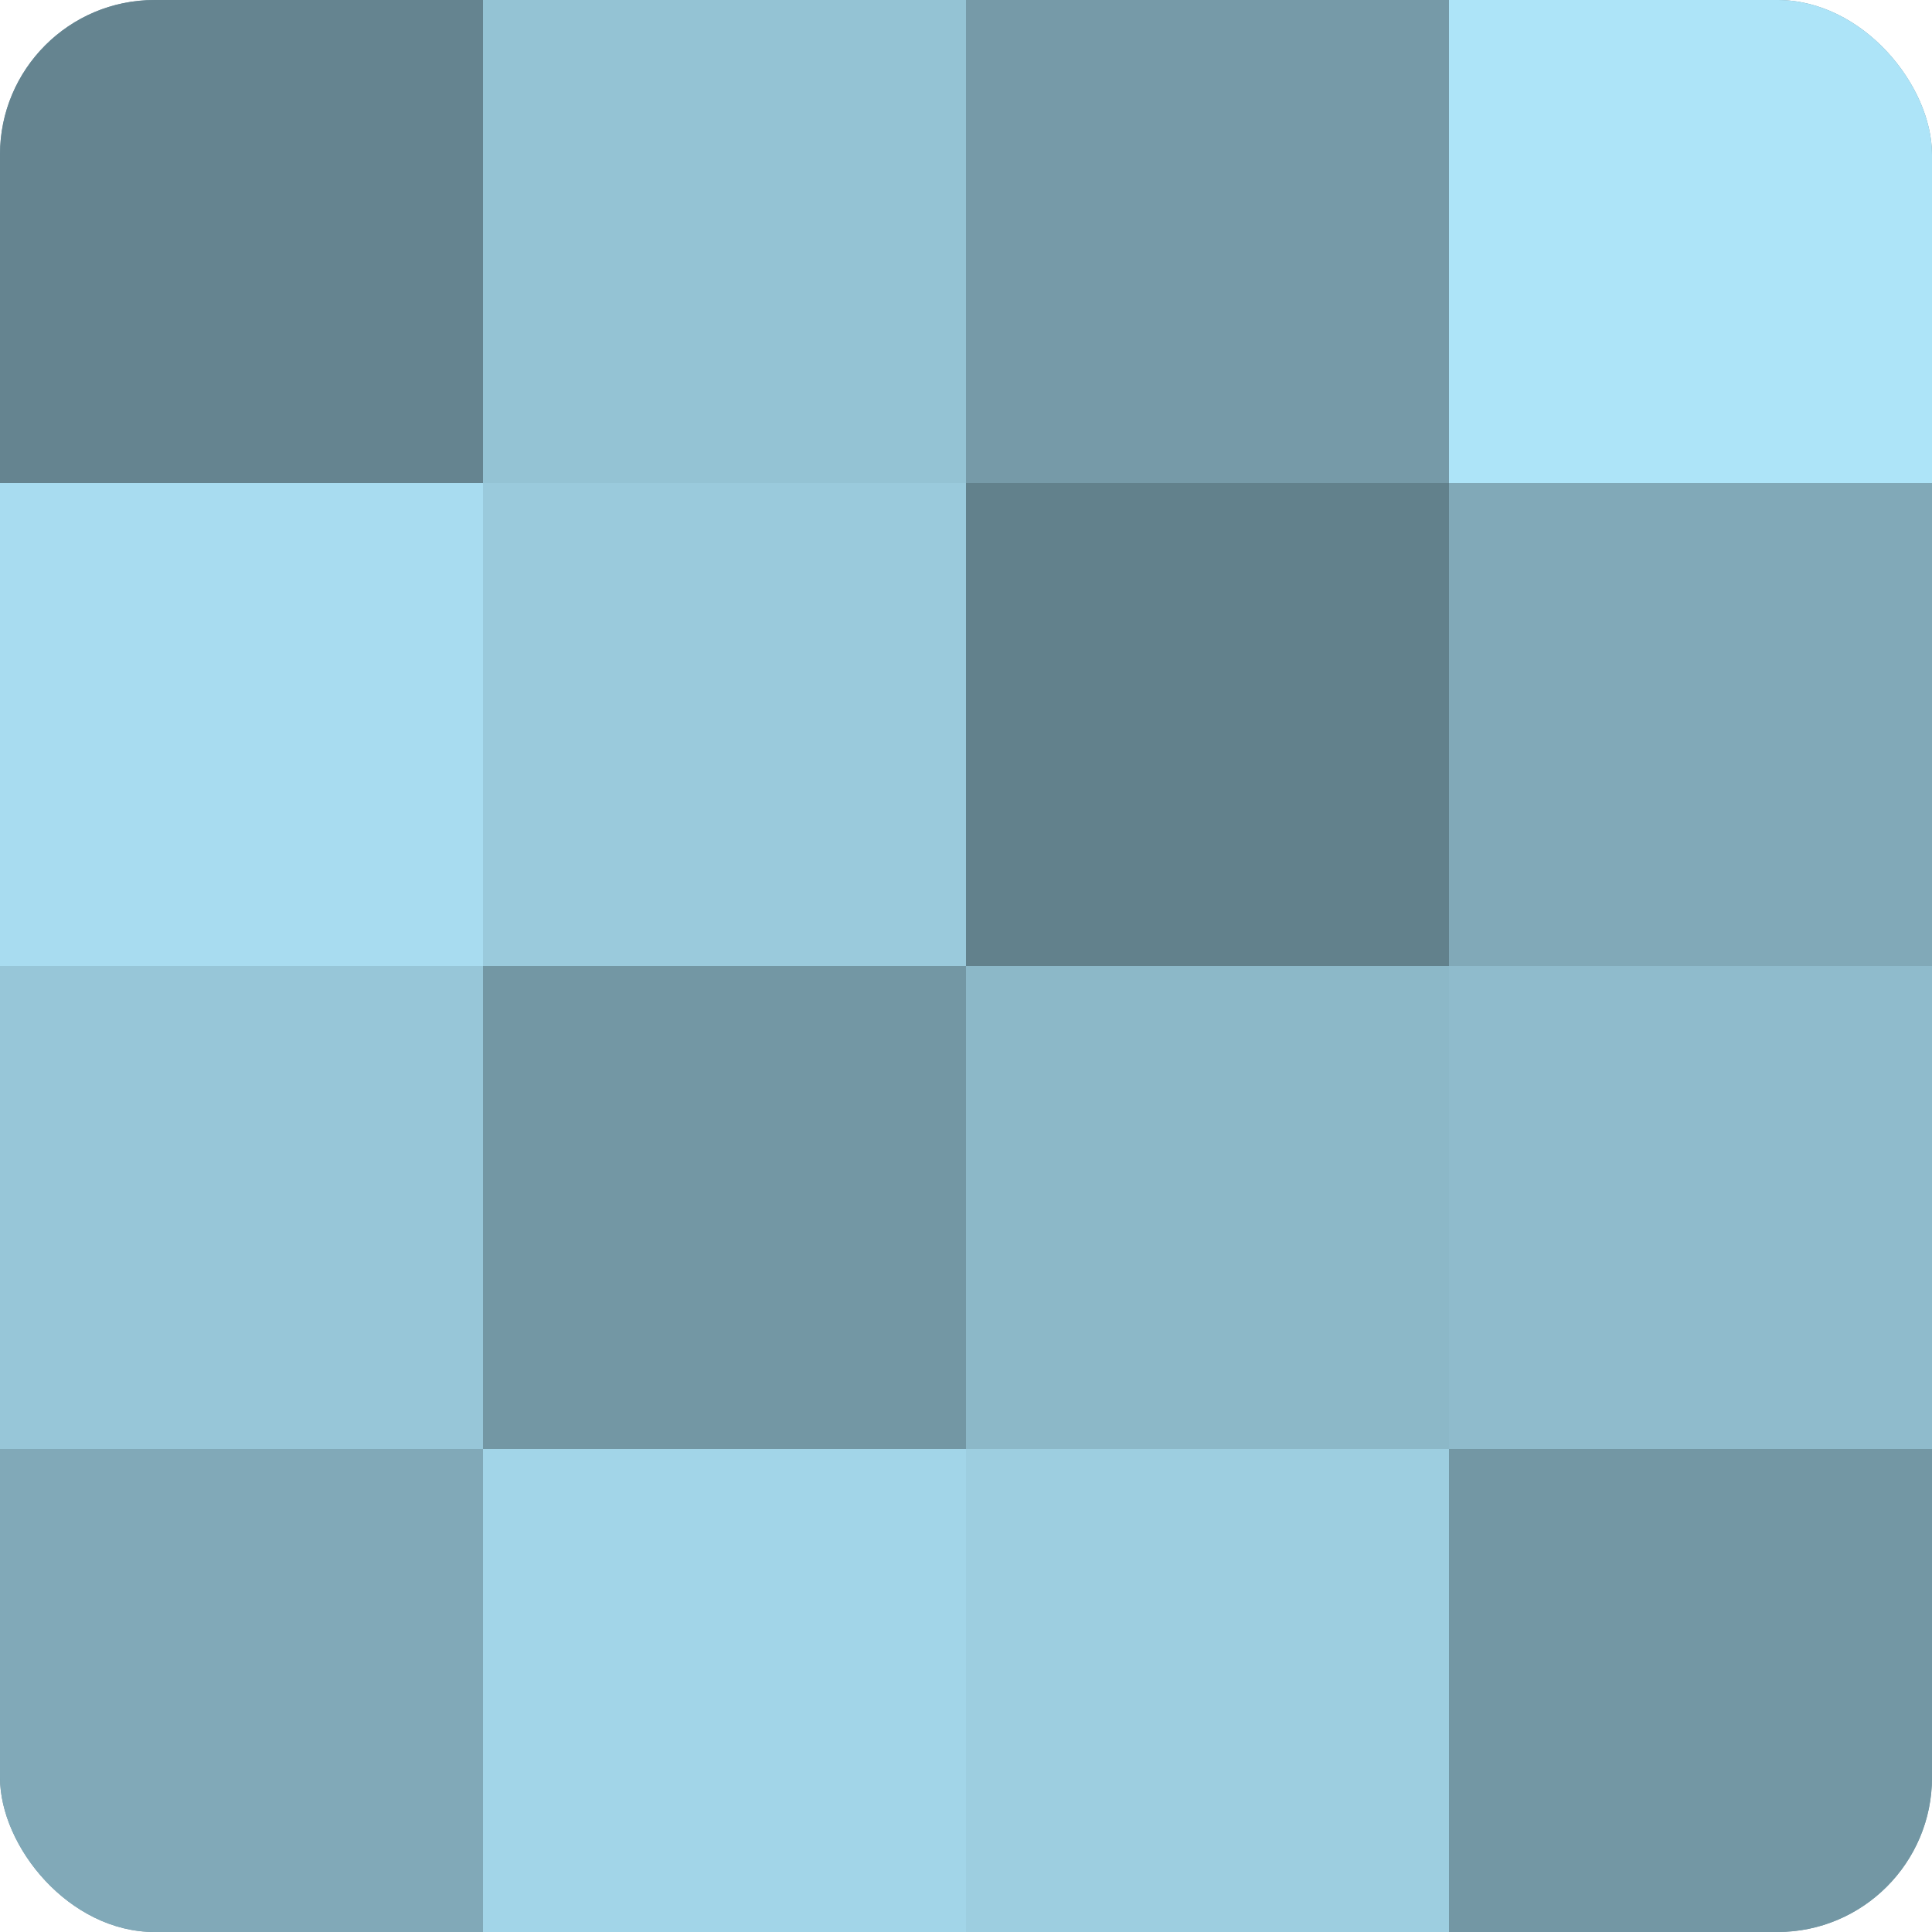
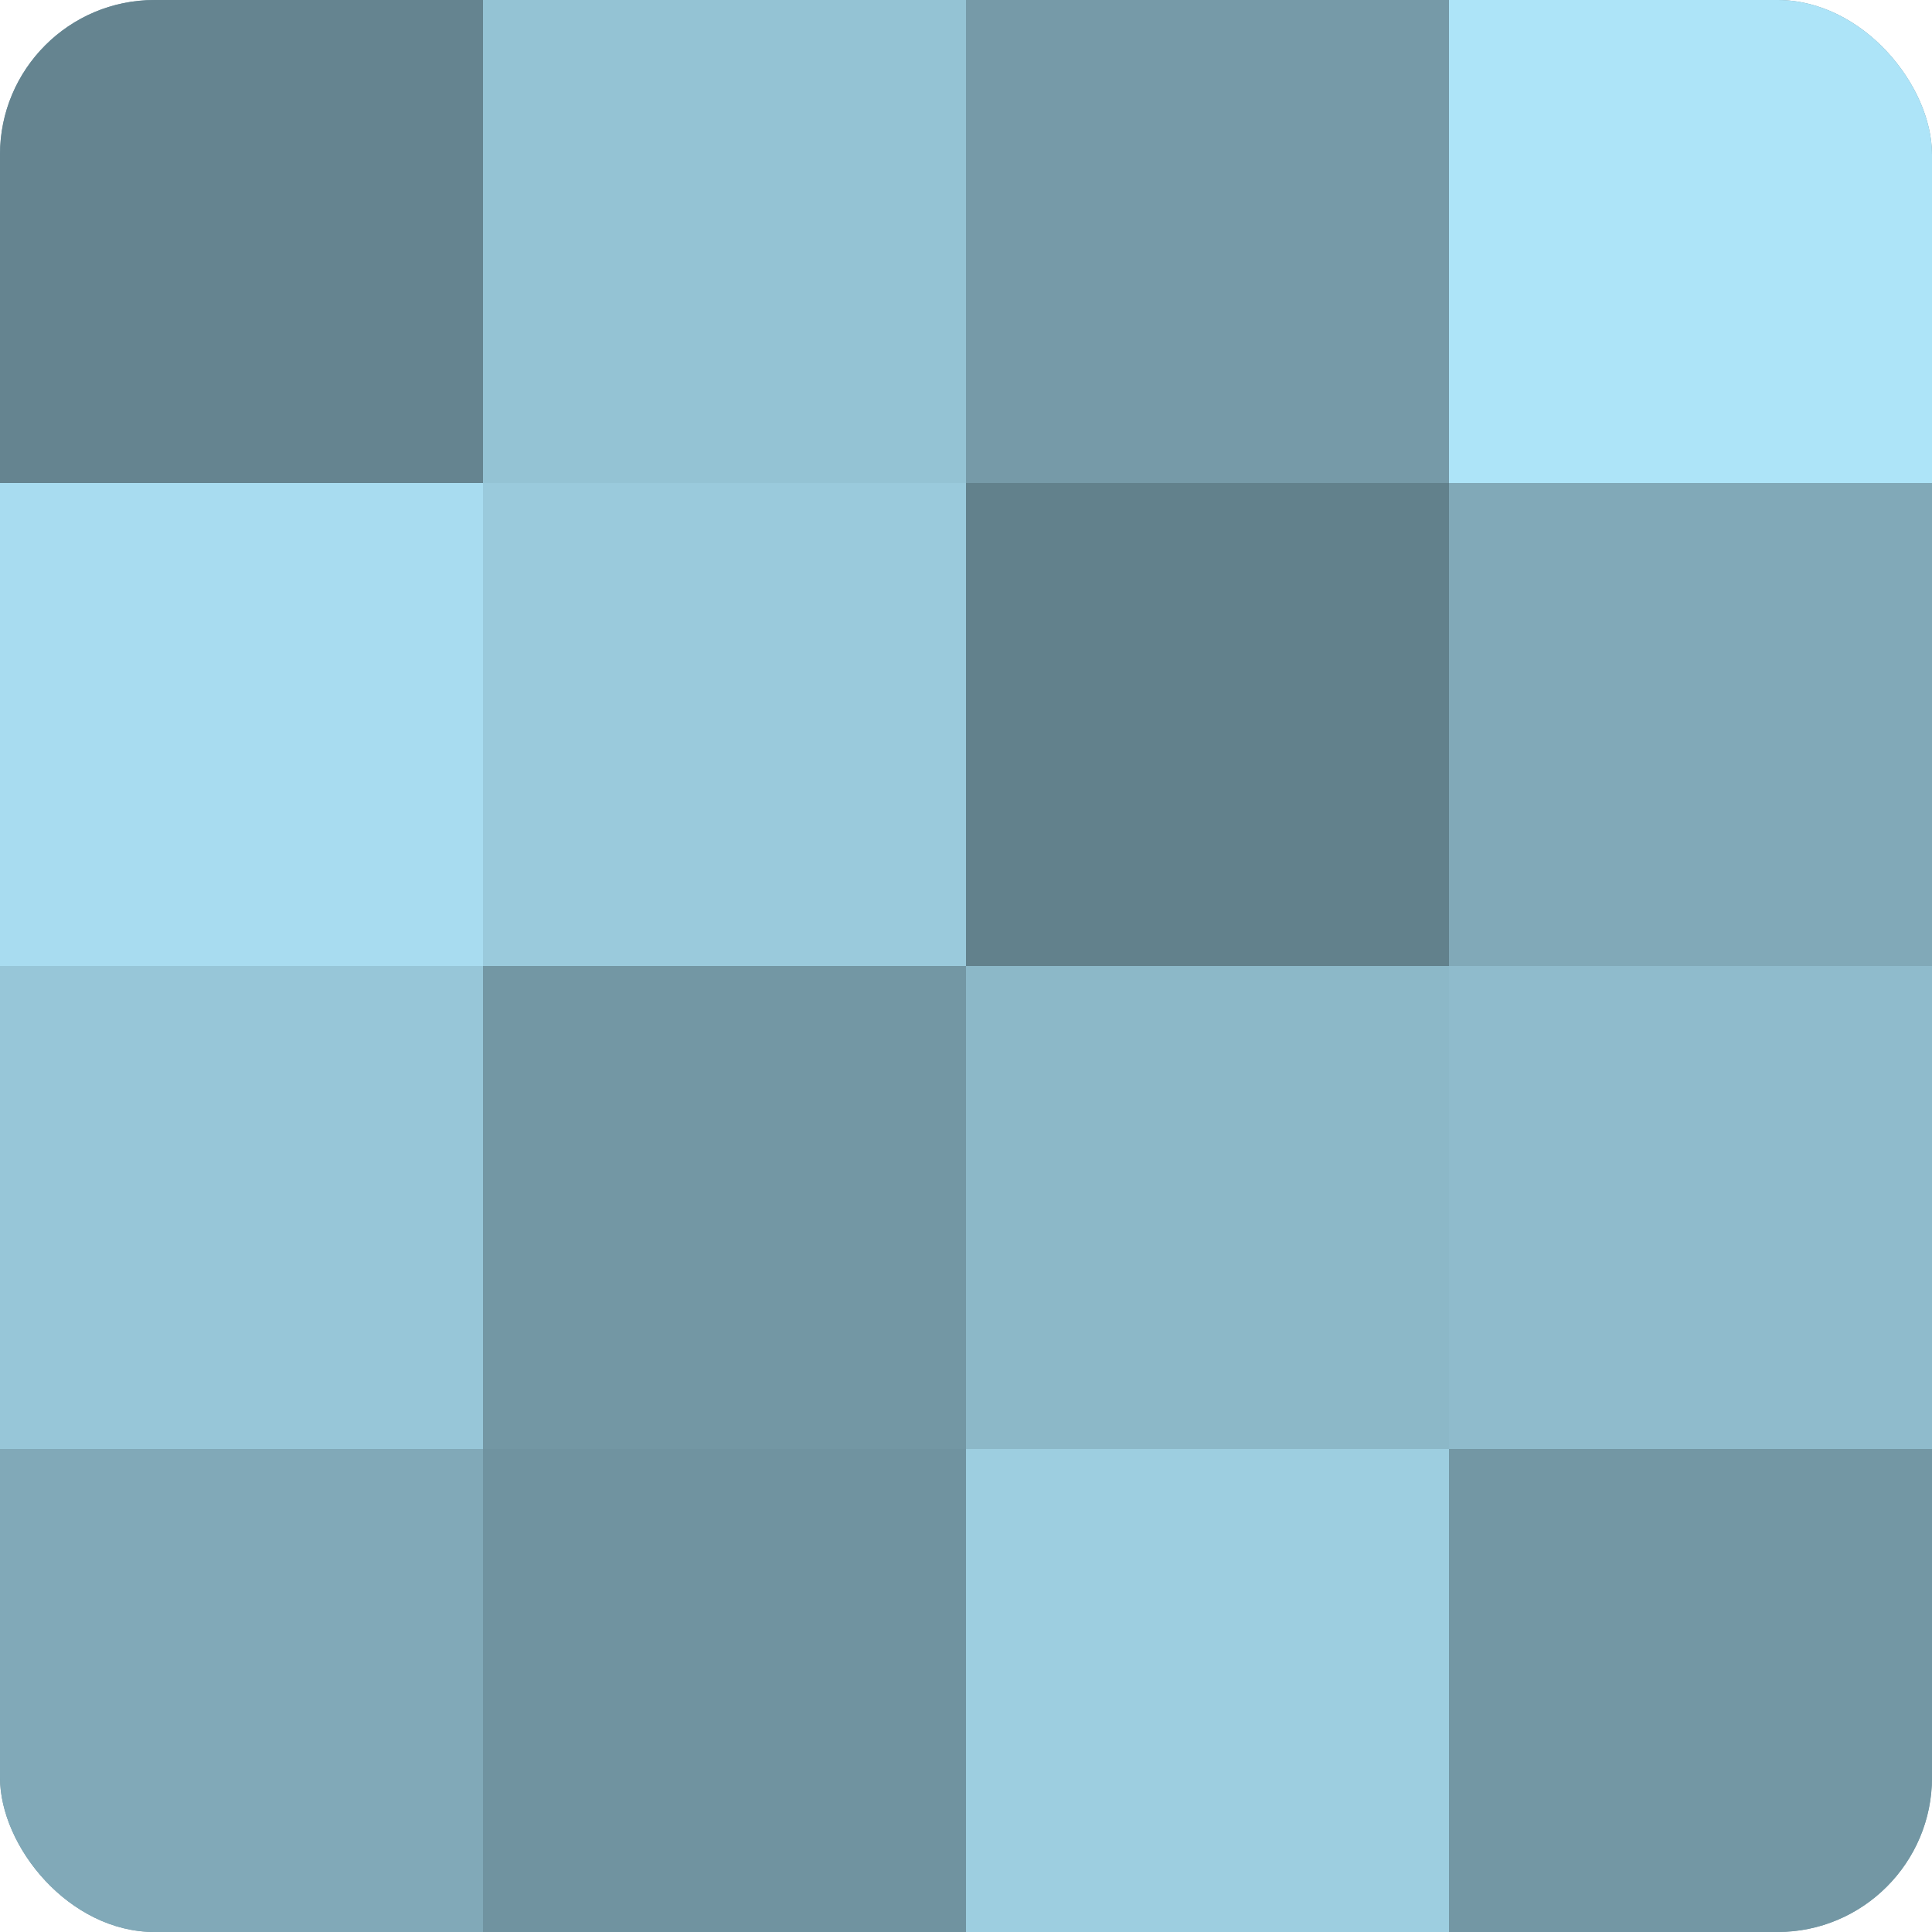
<svg xmlns="http://www.w3.org/2000/svg" width="60" height="60" viewBox="0 0 100 100" preserveAspectRatio="xMidYMid meet">
  <defs>
    <clipPath id="c" width="100" height="100">
      <rect width="100" height="100" rx="8" ry="8" />
    </clipPath>
  </defs>
  <g clip-path="url(#c)">
    <rect width="100" height="100" fill="#7093a0" />
    <rect width="25" height="25" fill="#658490" />
    <rect y="25" width="25" height="25" fill="#a8dcf0" />
    <rect y="50" width="25" height="25" fill="#97c6d8" />
    <rect y="75" width="25" height="25" fill="#81a9b8" />
    <rect x="25" width="25" height="25" fill="#94c3d4" />
    <rect x="25" y="25" width="25" height="25" fill="#9acadc" />
    <rect x="25" y="50" width="25" height="25" fill="#7397a4" />
-     <rect x="25" y="75" width="25" height="25" fill="#a2d5e8" />
    <rect x="50" width="25" height="25" fill="#769aa8" />
    <rect x="50" y="25" width="25" height="25" fill="#62818c" />
    <rect x="50" y="50" width="25" height="25" fill="#8cb8c8" />
    <rect x="50" y="75" width="25" height="25" fill="#9dcee0" />
    <rect x="75" width="25" height="25" fill="#ade4f8" />
    <rect x="75" y="25" width="25" height="25" fill="#81a9b8" />
    <rect x="75" y="50" width="25" height="25" fill="#8fbbcc" />
    <rect x="75" y="75" width="25" height="25" fill="#7397a4" />
  </g>
</svg>